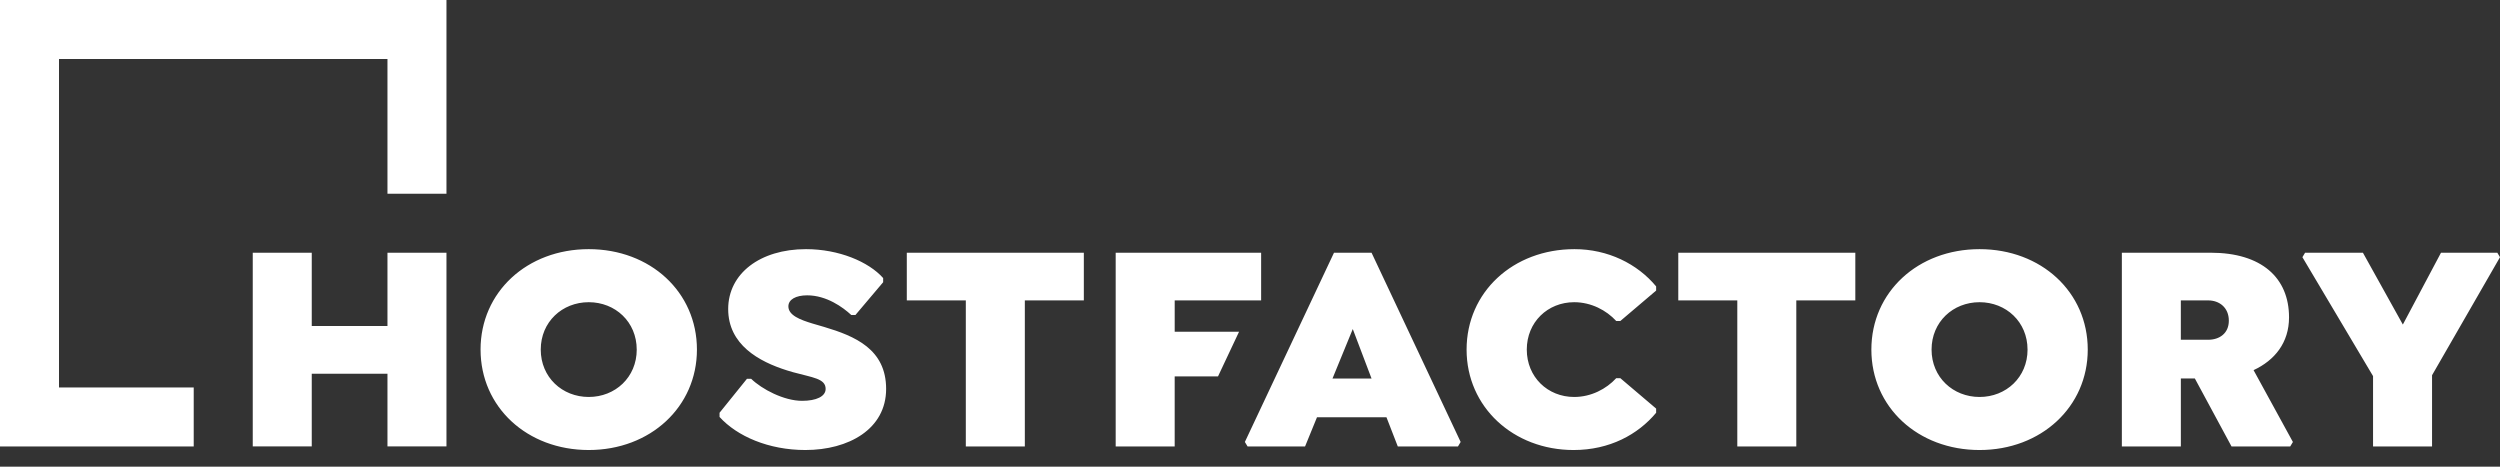
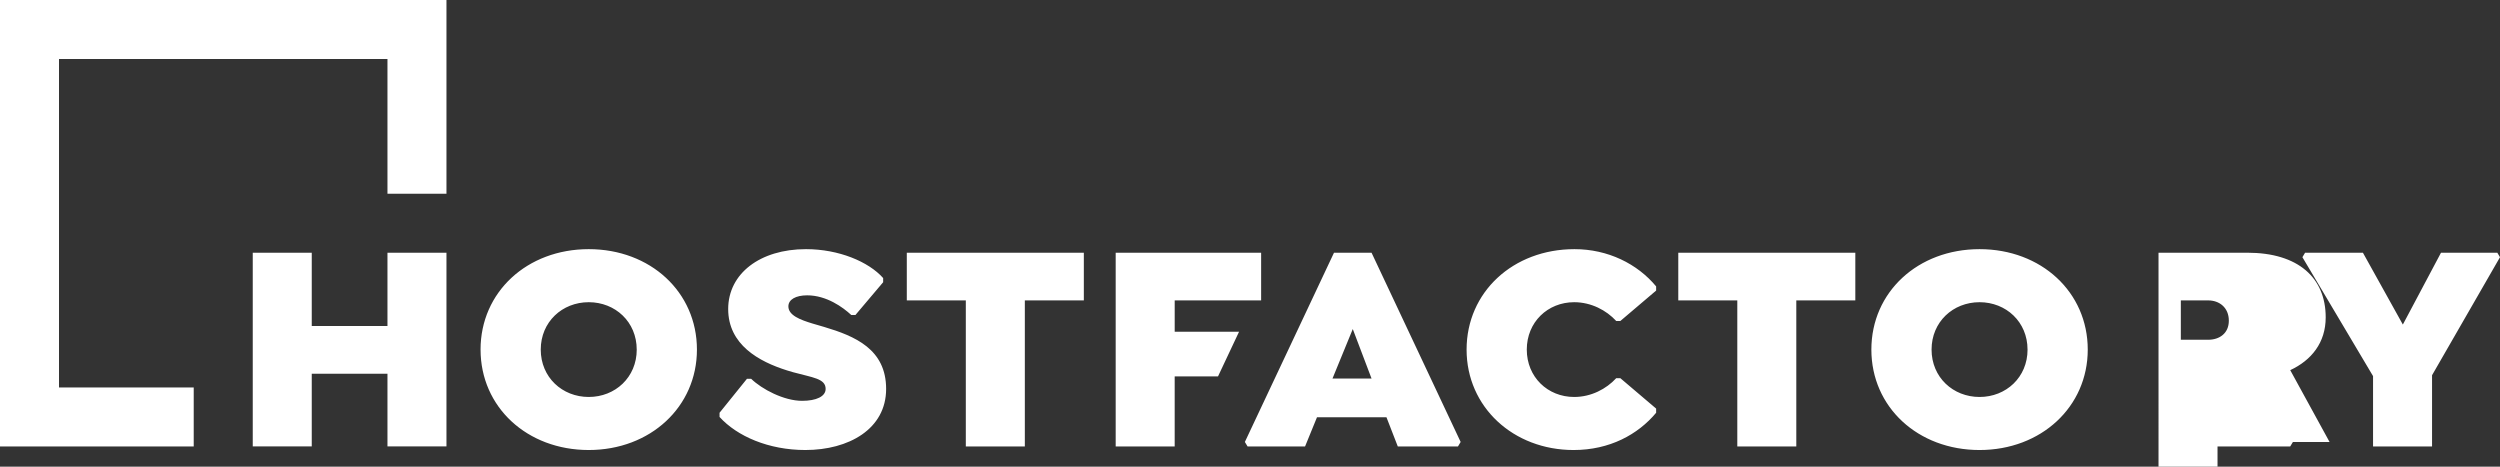
<svg xmlns="http://www.w3.org/2000/svg" width="150" height="28" viewBox="0 0 150 28">
  <rect x="0" y="0" width="150" height="28" fill="#333333" stroke="none" />
-   <path d="M26.788 0v11.623h-3.54V3.54H3.54v19.707h8.083v3.54H0V0h26.788Zm-8.083 15.163v4.399h4.543v-4.399h3.54v11.623h-3.54v-4.363h-4.543v4.363h-3.54V15.163h3.54Zm10.128 5.812c0-3.451 2.79-6.026 6.491-6.026 3.702 0 6.492 2.575 6.492 6.026 0 3.433-2.79 6.026-6.492 6.026-3.701 0-6.49-2.575-6.49-6.026Zm9.37 0c0-1.663-1.287-2.843-2.879-2.843-1.59 0-2.879 1.18-2.879 2.843s1.288 2.843 2.88 2.843c1.59 0 2.879-1.18 2.879-2.843Zm4.97 4.041v-.25l1.645-2.039h.25c.644.626 1.967 1.323 3.058 1.323.858 0 1.412-.267 1.412-.715 0-.626-.787-.68-1.95-1.001l-.36-.107c-1.7-.533-3.537-1.548-3.537-3.684 0-2.128 1.913-3.594 4.667-3.594 1.967 0 3.755.75 4.631 1.734v.25L51.326 18.9h-.25c-.5-.465-1.484-1.18-2.646-1.18-.68 0-1.127.25-1.127.662 0 .536.707.805 1.444 1.029l.698.204c1.846.551 3.723 1.33 3.723 3.72 0 2.414-2.253 3.666-4.846 3.666-2.2 0-4.095-.823-5.15-1.985Zm18.316 1.77h-3.54v-8.762h-3.541v-2.86H65.03v2.86h-3.54v8.762Zm14.179-11.623v2.861h-5.186v1.878h3.862l-1.263 2.682h-2.6v4.202h-3.54V15.163h8.727Zm6.625 0 5.346 11.355-.16.268h-3.612l-.68-1.752H79.02l-.716 1.752h-3.45l-.162-.268 5.348-11.355h2.253Zm-1.126 4.578L79.95 22.71h2.342l-1.126-2.969Zm6.828 1.234c0-3.451 2.79-6.026 6.473-6.026 2.003 0 3.773.876 4.9 2.235v.25l-2.146 1.824h-.25c-.59-.643-1.503-1.126-2.522-1.126-1.591 0-2.843 1.198-2.843 2.843 0 1.646 1.252 2.843 2.843 2.843 1.02 0 1.931-.482 2.522-1.126h.25l2.146 1.824v.25c-1.09 1.305-2.79 2.235-4.953 2.235-3.613 0-6.42-2.575-6.42-6.026Zm19.783 5.811h-3.54v-8.762h-3.541v-2.86h10.622v2.86h-3.541v8.762Zm4.504-5.811c0-3.451 2.79-6.026 6.491-6.026 3.702 0 6.492 2.575 6.492 6.026 0 3.433-2.79 6.026-6.492 6.026-3.701 0-6.491-2.575-6.491-6.026Zm9.37 0c0-1.663-1.288-2.843-2.879-2.843s-2.879 1.18-2.879 2.843 1.288 2.843 2.88 2.843c1.59 0 2.879-1.18 2.879-2.843Zm15.923 5.543-.162.268h-3.522l-2.2-4.077h-.84v4.077h-3.54V15.163h5.328c3.057 0 4.703 1.502 4.703 3.88 0 1.52-.859 2.575-2.128 3.166l2.36 4.31Zm-6.725-6.133h1.645c.663 0 1.235-.376 1.235-1.145 0-.787-.572-1.216-1.235-1.216h-1.645v2.36Zm15.073 2.128v4.273h-3.54v-4.22l-4.239-7.135.161-.268h3.47l2.396 4.31 2.289-4.31h3.379l.161.268-4.077 7.082Z" fill="#FFF" fill-rule="nonzero" />
+   <path d="M26.788 0v11.623h-3.54V3.54H3.54v19.707h8.083v3.54H0V0h26.788Zm-8.083 15.163v4.399h4.543v-4.399h3.54v11.623h-3.54v-4.363h-4.543v4.363h-3.54V15.163h3.54Zm10.128 5.812c0-3.451 2.79-6.026 6.491-6.026 3.702 0 6.492 2.575 6.492 6.026 0 3.433-2.79 6.026-6.492 6.026-3.701 0-6.49-2.575-6.49-6.026Zm9.37 0c0-1.663-1.287-2.843-2.879-2.843-1.59 0-2.879 1.18-2.879 2.843s1.288 2.843 2.88 2.843c1.59 0 2.879-1.18 2.879-2.843Zm4.97 4.041v-.25l1.645-2.039h.25c.644.626 1.967 1.323 3.058 1.323.858 0 1.412-.267 1.412-.715 0-.626-.787-.68-1.95-1.001l-.36-.107c-1.7-.533-3.537-1.548-3.537-3.684 0-2.128 1.913-3.594 4.667-3.594 1.967 0 3.755.75 4.631 1.734v.25L51.326 18.9h-.25c-.5-.465-1.484-1.18-2.646-1.18-.68 0-1.127.25-1.127.662 0 .536.707.805 1.444 1.029l.698.204c1.846.551 3.723 1.33 3.723 3.72 0 2.414-2.253 3.666-4.846 3.666-2.2 0-4.095-.823-5.15-1.985Zm18.316 1.77h-3.54v-8.762h-3.541v-2.86H65.03v2.86h-3.54v8.762Zm14.179-11.623v2.861h-5.186v1.878h3.862l-1.263 2.682h-2.6v4.202h-3.54V15.163h8.727Zm6.625 0 5.346 11.355-.16.268h-3.612l-.68-1.752H79.02l-.716 1.752h-3.45l-.162-.268 5.348-11.355h2.253Zm-1.126 4.578L79.95 22.71h2.342l-1.126-2.969Zm6.828 1.234c0-3.451 2.79-6.026 6.473-6.026 2.003 0 3.773.876 4.9 2.235v.25l-2.146 1.824h-.25c-.59-.643-1.503-1.126-2.522-1.126-1.591 0-2.843 1.198-2.843 2.843 0 1.646 1.252 2.843 2.843 2.843 1.02 0 1.931-.482 2.522-1.126h.25l2.146 1.824v.25c-1.09 1.305-2.79 2.235-4.953 2.235-3.613 0-6.42-2.575-6.42-6.026Zm19.783 5.811h-3.54v-8.762h-3.541v-2.86h10.622v2.86h-3.541v8.762Zm4.504-5.811c0-3.451 2.79-6.026 6.491-6.026 3.702 0 6.492 2.575 6.492 6.026 0 3.433-2.79 6.026-6.492 6.026-3.701 0-6.491-2.575-6.491-6.026Zm9.37 0c0-1.663-1.288-2.843-2.879-2.843s-2.879 1.18-2.879 2.843 1.288 2.843 2.88 2.843c1.59 0 2.879-1.18 2.879-2.843Zm15.923 5.543-.162.268h-3.522h-.84v4.077h-3.54V15.163h5.328c3.057 0 4.703 1.502 4.703 3.88 0 1.52-.859 2.575-2.128 3.166l2.36 4.31Zm-6.725-6.133h1.645c.663 0 1.235-.376 1.235-1.145 0-.787-.572-1.216-1.235-1.216h-1.645v2.36Zm15.073 2.128v4.273h-3.54v-4.22l-4.239-7.135.161-.268h3.47l2.396 4.31 2.289-4.31h3.379l.161.268-4.077 7.082Z" fill="#FFF" fill-rule="nonzero" />
</svg>